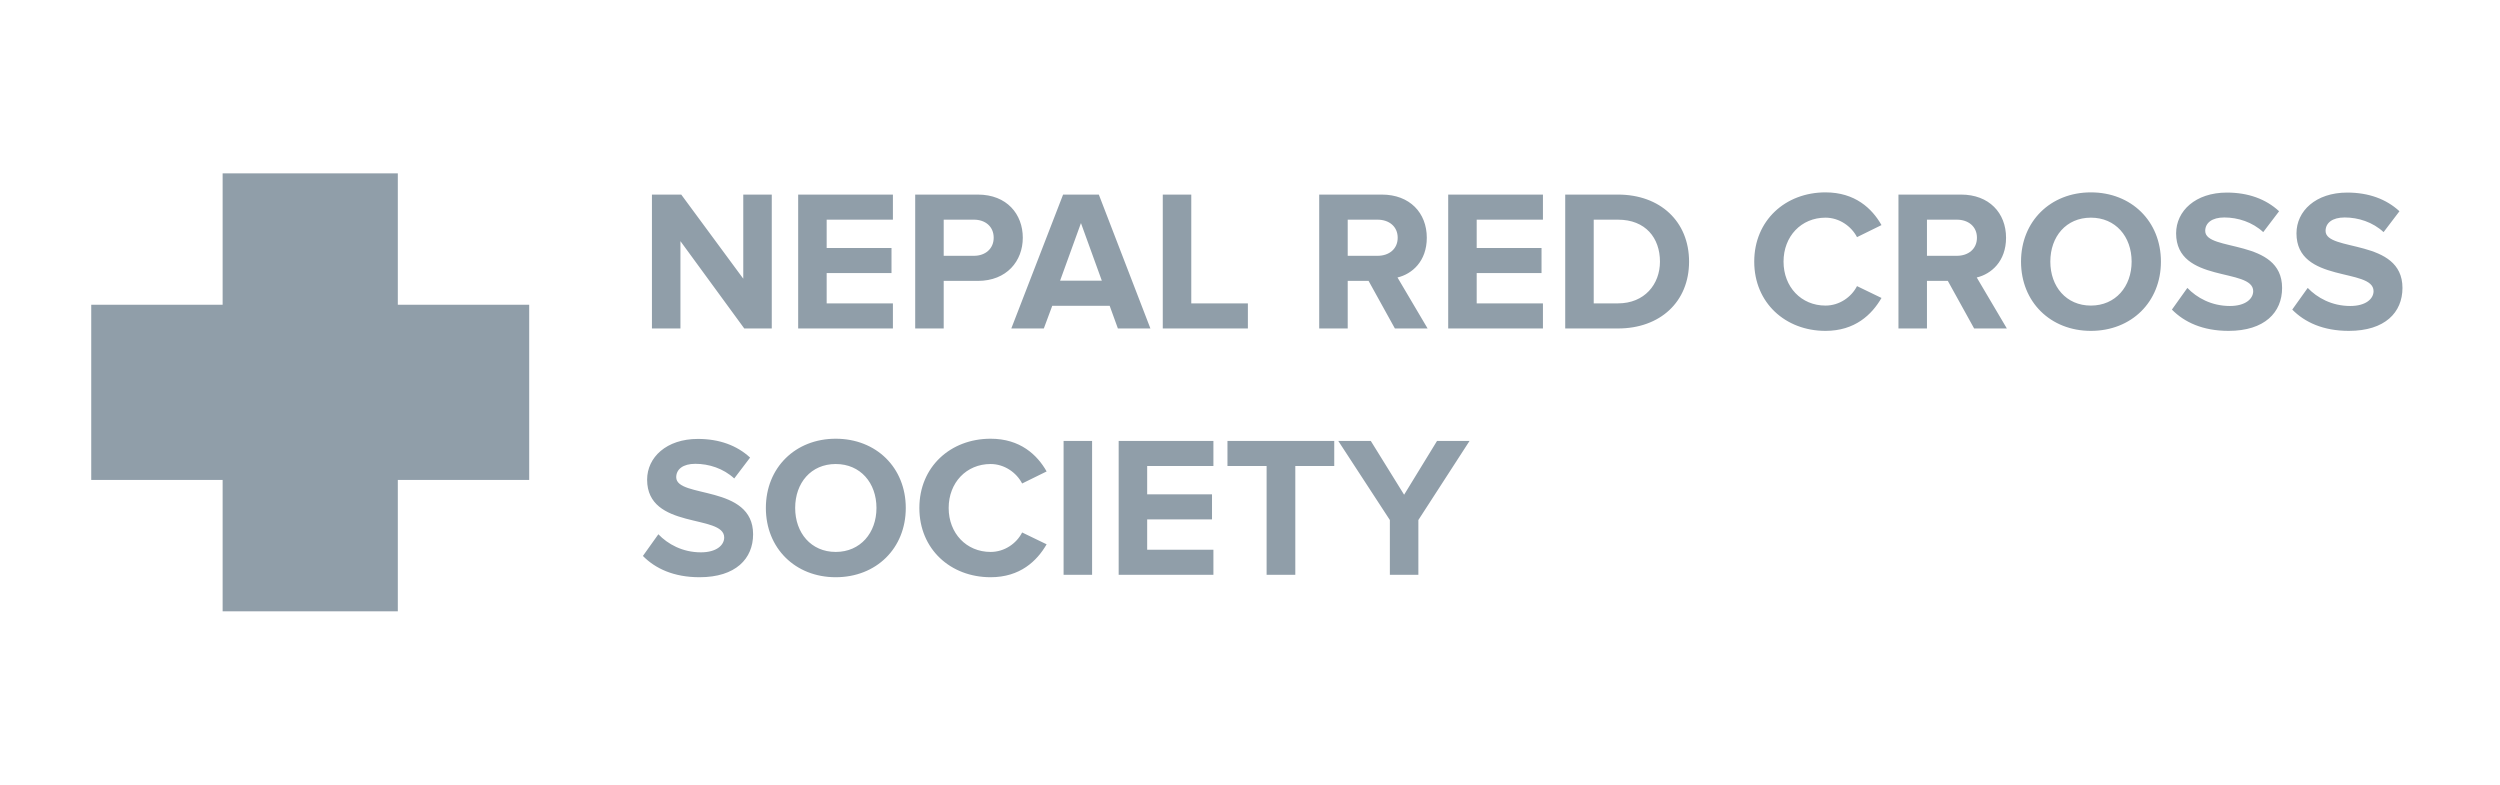
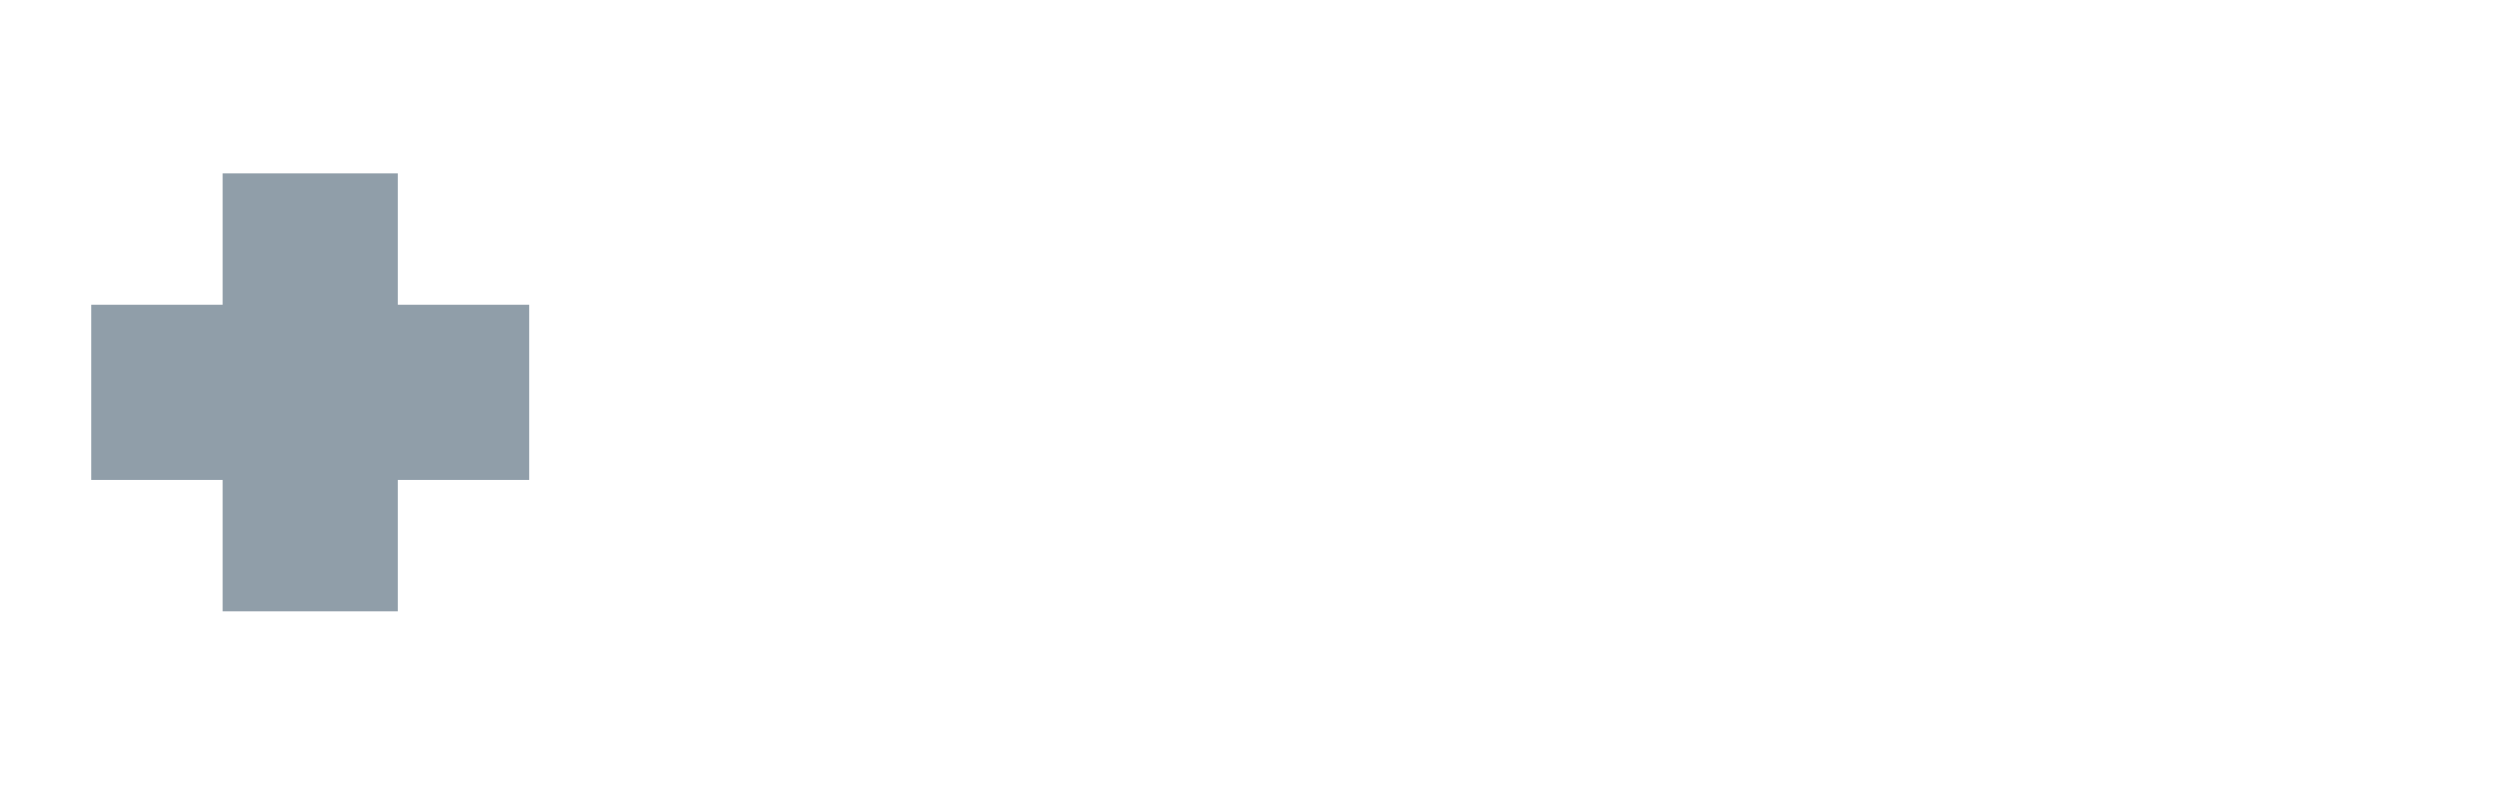
<svg xmlns="http://www.w3.org/2000/svg" width="274" height="86" viewBox="0 0 274 86" fill="none">
  <rect x="24.4" y="19" width="19.2" height="48" fill="#909EA9" />
  <rect x="58" y="33.4" width="19.2" height="48" transform="rotate(90 58 33.4)" fill="#909EA9" />
-   <path d="M84.586 36H81.572L74.576 26.43V36H71.452V21.326H74.664L81.462 30.544V21.326H84.586V36ZM97.863 36H87.479V21.326H97.863V24.076H90.603V27.178H97.709V29.928H90.603V33.25H97.863V36ZM103.43 36H100.306V21.326H107.17C110.36 21.326 112.098 23.482 112.098 26.056C112.098 28.608 110.338 30.786 107.17 30.786H103.43V36ZM106.752 28.036C107.984 28.036 108.908 27.266 108.908 26.056C108.908 24.824 107.984 24.076 106.752 24.076H103.43V28.036H106.752ZM126.085 36H122.521L121.619 33.514H115.327L114.403 36H110.839L116.515 21.326H120.431L126.085 36ZM120.761 30.764L118.473 24.45L116.185 30.764H120.761ZM136.768 36H127.44V21.326H130.564V33.25H136.768V36ZM156.465 36H152.879L149.997 30.786H147.709V36H144.585V21.326H151.449C154.507 21.326 156.377 23.328 156.377 26.056C156.377 28.652 154.749 30.038 153.165 30.412L156.465 36ZM150.987 28.036C152.241 28.036 153.187 27.288 153.187 26.056C153.187 24.824 152.241 24.076 150.987 24.076H147.709V28.036H150.987ZM169.106 36H158.722V21.326H169.106V24.076H161.846V27.178H168.952V29.928H161.846V33.25H169.106V36ZM177.334 36H171.548V21.326H177.334C181.932 21.326 185.122 24.252 185.122 28.674C185.122 33.096 181.932 36 177.334 36ZM177.334 33.25C180.238 33.25 181.932 31.16 181.932 28.674C181.932 26.078 180.348 24.076 177.334 24.076H174.672V33.25H177.334ZM200.074 36.264C195.674 36.264 192.264 33.184 192.264 28.674C192.264 24.164 195.674 21.084 200.074 21.084C203.308 21.084 205.178 22.844 206.212 24.67L203.528 25.99C202.912 24.802 201.592 23.856 200.074 23.856C197.412 23.856 195.476 25.902 195.476 28.674C195.476 31.446 197.412 33.492 200.074 33.492C201.592 33.492 202.912 32.568 203.528 31.358L206.212 32.656C205.156 34.482 203.308 36.264 200.074 36.264ZM219.951 36H216.365L213.483 30.786H211.195V36H208.071V21.326H214.935C217.993 21.326 219.863 23.328 219.863 26.056C219.863 28.652 218.235 30.038 216.651 30.412L219.951 36ZM214.473 28.036C215.727 28.036 216.673 27.288 216.673 26.056C216.673 24.824 215.727 24.076 214.473 24.076H211.195V28.036H214.473ZM229.16 36.264C224.738 36.264 221.504 33.096 221.504 28.674C221.504 24.252 224.738 21.084 229.16 21.084C233.604 21.084 236.838 24.252 236.838 28.674C236.838 33.096 233.604 36.264 229.16 36.264ZM229.16 33.492C231.866 33.492 233.626 31.402 233.626 28.674C233.626 25.924 231.866 23.856 229.16 23.856C226.454 23.856 224.716 25.924 224.716 28.674C224.716 31.402 226.454 33.492 229.16 33.492ZM244.244 36.264C241.428 36.264 239.404 35.318 238.04 33.932L239.734 31.556C240.768 32.634 242.374 33.536 244.398 33.536C246.114 33.536 246.95 32.744 246.95 31.908C246.95 29.312 238.502 31.094 238.502 25.572C238.502 23.13 240.614 21.106 244.068 21.106C246.4 21.106 248.336 21.81 249.788 23.152L248.05 25.44C246.862 24.34 245.278 23.834 243.782 23.834C242.44 23.834 241.692 24.428 241.692 25.308C241.692 27.64 250.118 26.078 250.118 31.556C250.118 34.24 248.204 36.264 244.244 36.264ZM257.436 36.264C254.62 36.264 252.596 35.318 251.232 33.932L252.926 31.556C253.96 32.634 255.566 33.536 257.59 33.536C259.306 33.536 260.142 32.744 260.142 31.908C260.142 29.312 251.694 31.094 251.694 25.572C251.694 23.13 253.806 21.106 257.26 21.106C259.592 21.106 261.528 21.81 262.98 23.152L261.242 25.44C260.054 24.34 258.47 23.834 256.974 23.834C255.632 23.834 254.884 24.428 254.884 25.308C254.884 27.64 263.31 26.078 263.31 31.556C263.31 34.24 261.396 36.264 257.436 36.264ZM76.666 63.264C73.85 63.264 71.826 62.318 70.462 60.932L72.156 58.556C73.19 59.634 74.796 60.536 76.82 60.536C78.536 60.536 79.372 59.744 79.372 58.908C79.372 56.312 70.924 58.094 70.924 52.572C70.924 50.13 73.036 48.106 76.49 48.106C78.822 48.106 80.758 48.81 82.21 50.152L80.472 52.44C79.284 51.34 77.7 50.834 76.204 50.834C74.862 50.834 74.114 51.428 74.114 52.308C74.114 54.64 82.54 53.078 82.54 58.556C82.54 61.24 80.626 63.264 76.666 63.264ZM91.595 63.264C87.173 63.264 83.939 60.096 83.939 55.674C83.939 51.252 87.173 48.084 91.595 48.084C96.039 48.084 99.273 51.252 99.273 55.674C99.273 60.096 96.039 63.264 91.595 63.264ZM91.595 60.492C94.301 60.492 96.061 58.402 96.061 55.674C96.061 52.924 94.301 50.856 91.595 50.856C88.889 50.856 87.151 52.924 87.151 55.674C87.151 58.402 88.889 60.492 91.595 60.492ZM108.572 63.264C104.172 63.264 100.762 60.184 100.762 55.674C100.762 51.164 104.172 48.084 108.572 48.084C111.806 48.084 113.676 49.844 114.71 51.67L112.026 52.99C111.41 51.802 110.09 50.856 108.572 50.856C105.91 50.856 103.974 52.902 103.974 55.674C103.974 58.446 105.91 60.492 108.572 60.492C110.09 60.492 111.41 59.568 112.026 58.358L114.71 59.656C113.654 61.482 111.806 63.264 108.572 63.264ZM119.693 63H116.569V48.326H119.693V63ZM132.99 63H122.606V48.326H132.99V51.076H125.73V54.178H132.836V56.928H125.73V60.25H132.99V63ZM141.966 63H138.82V51.076H134.53V48.326H146.234V51.076H141.966V63ZM155.453 63H152.329V56.994L146.675 48.326H150.239L153.891 54.222L157.499 48.326H161.063L155.453 56.994V63Z" fill="#909EA9" />
</svg>